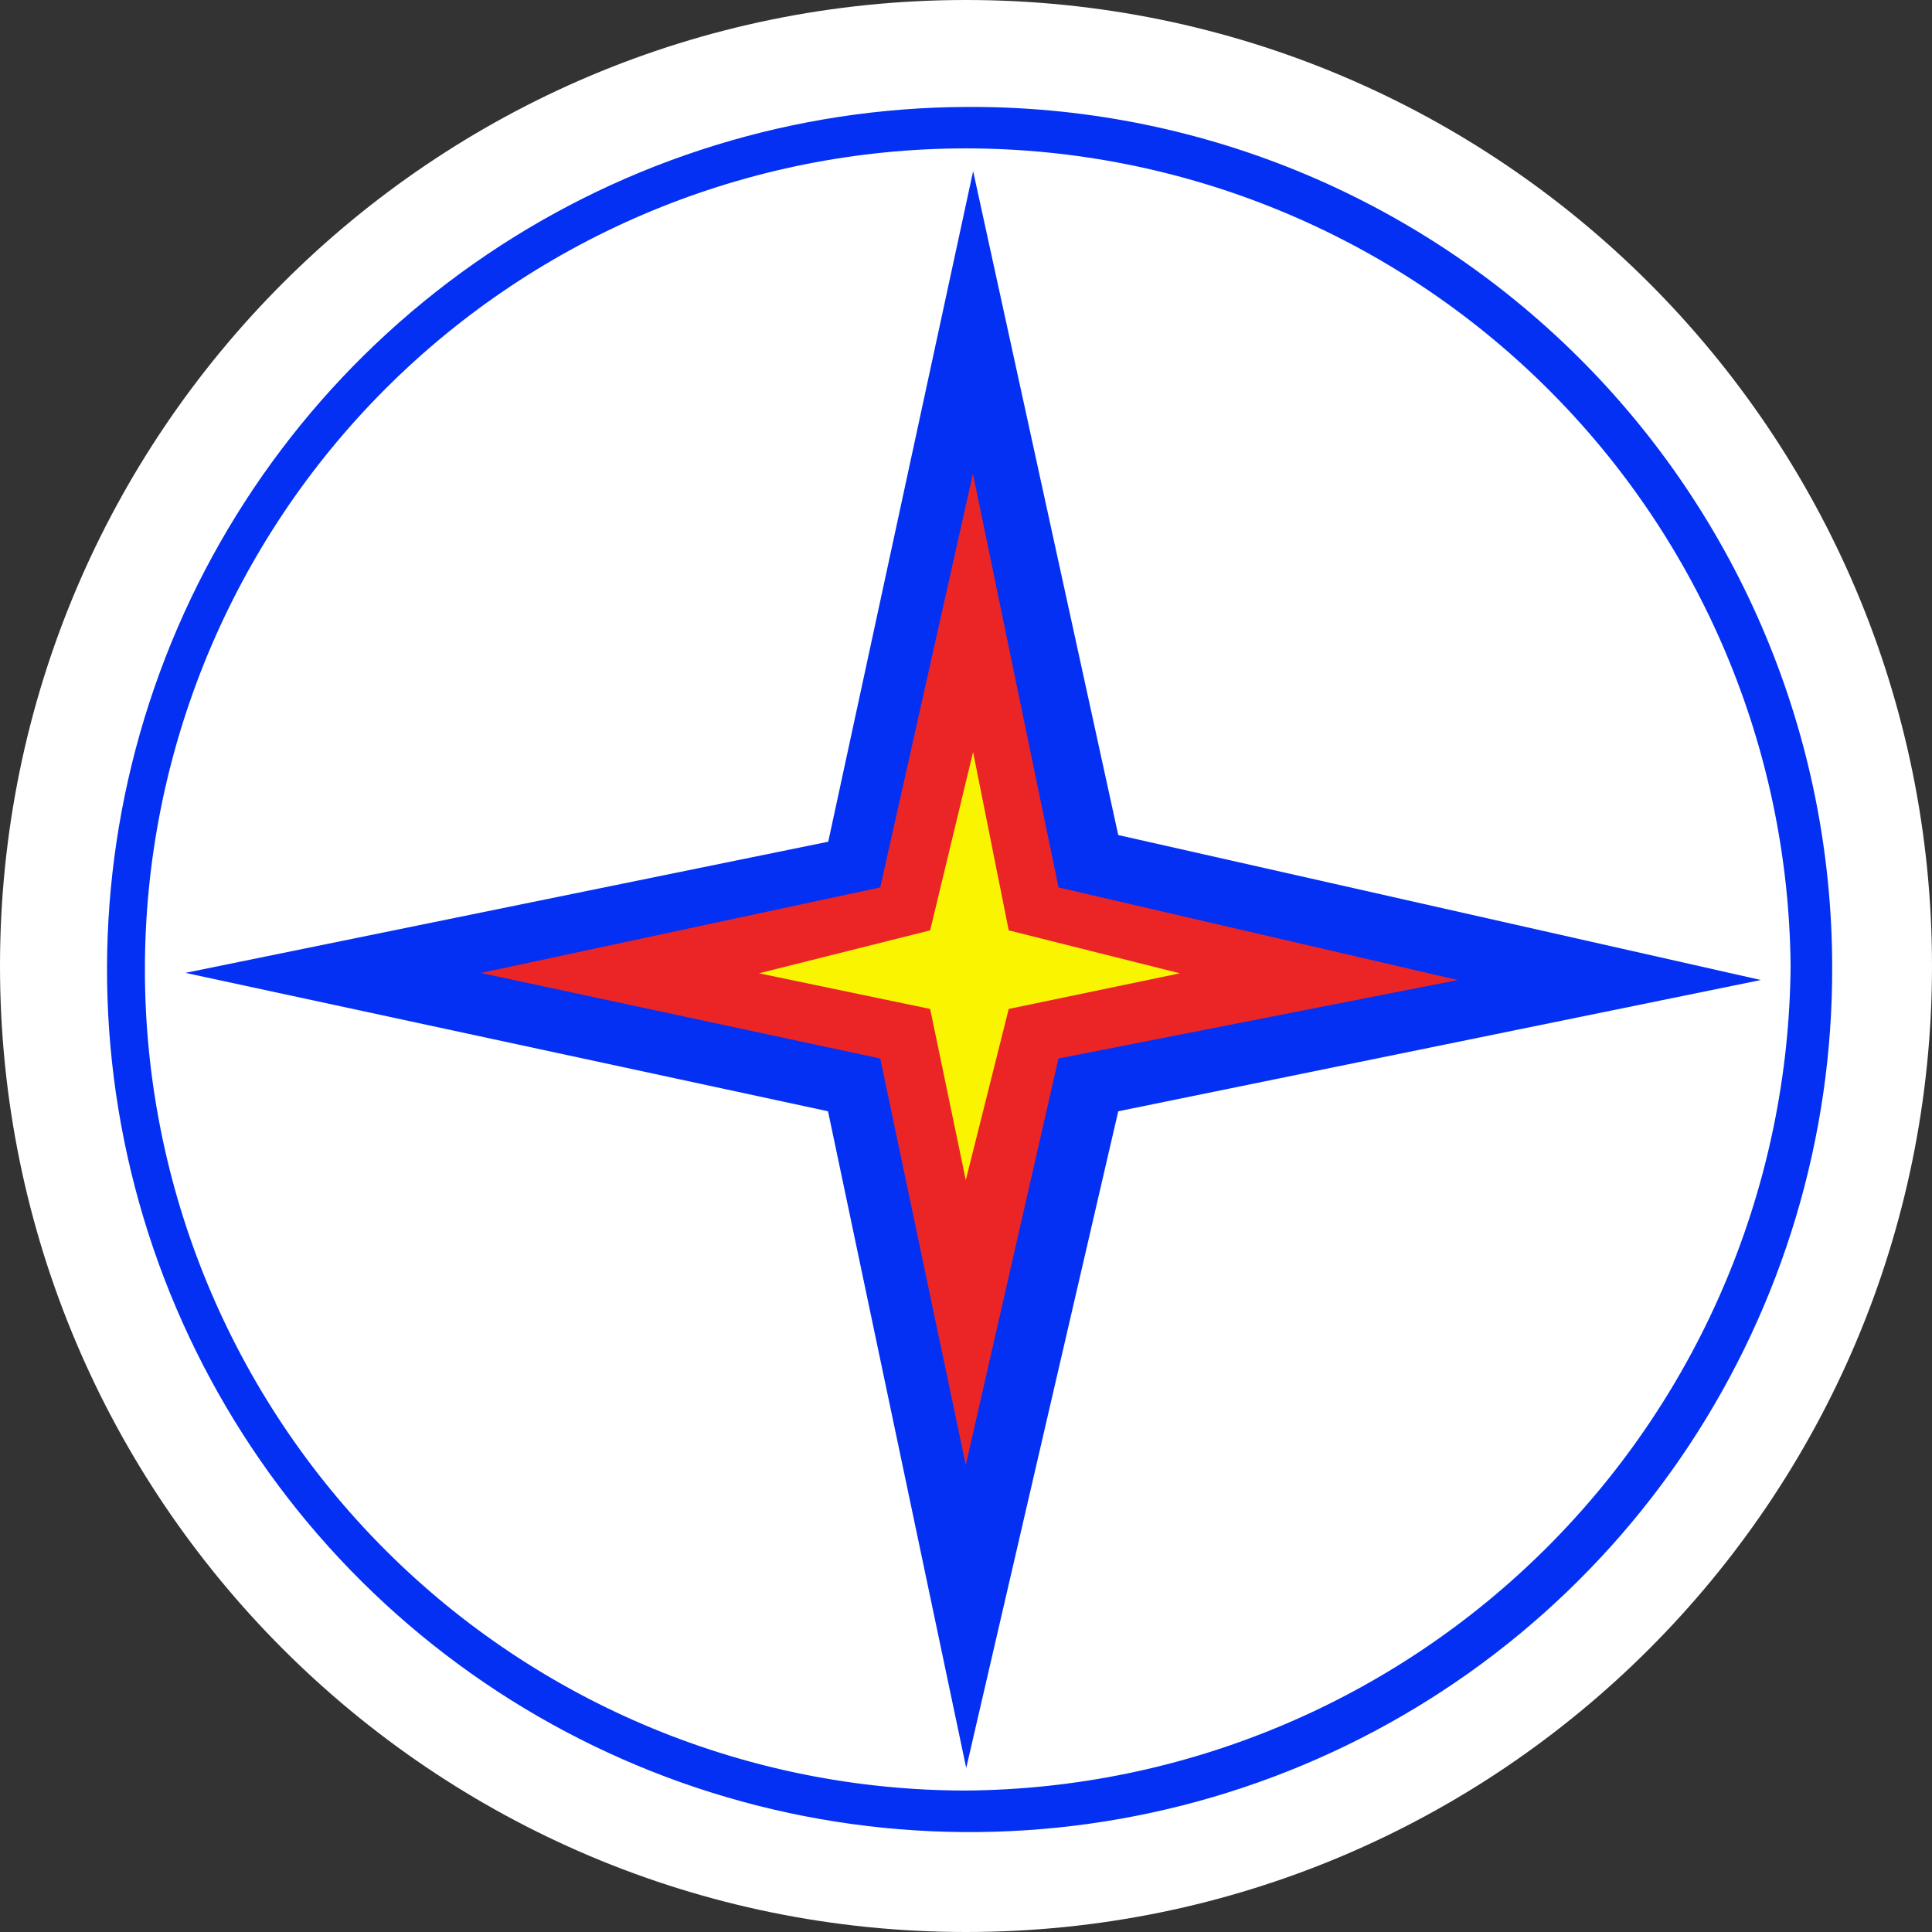
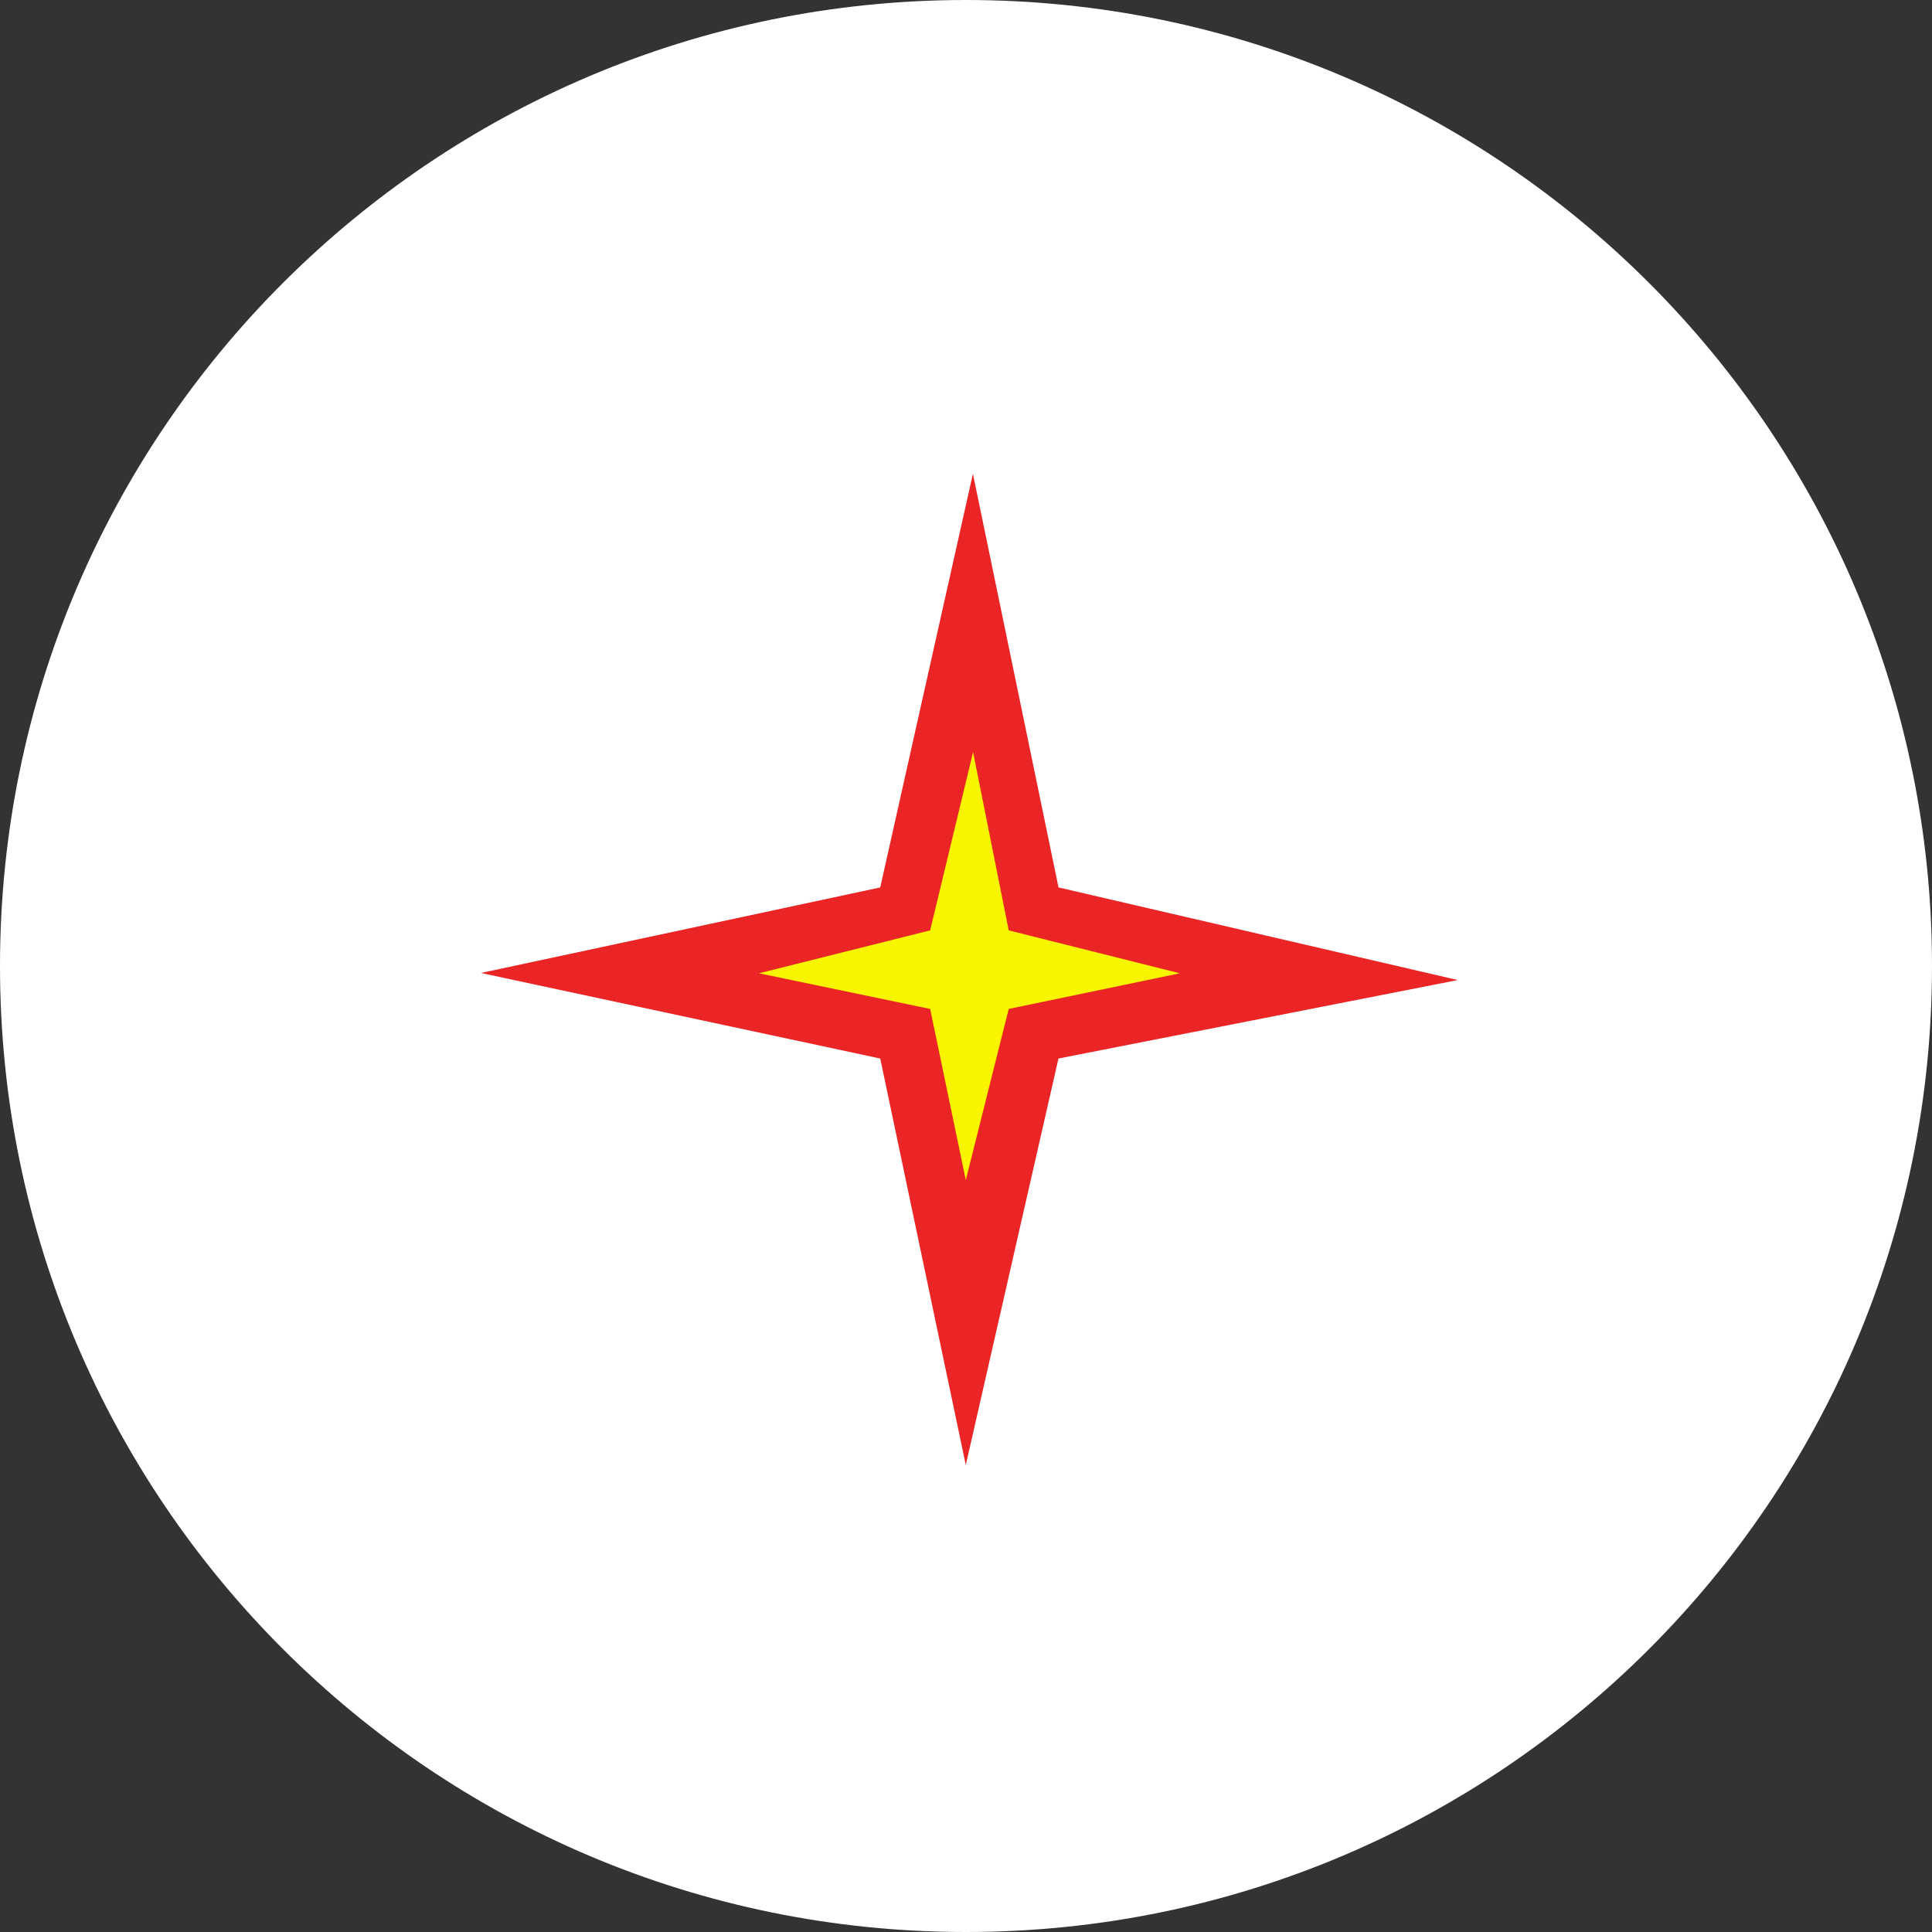
<svg xmlns="http://www.w3.org/2000/svg" width="36" height="36" viewBox="0 0 36 36" fill="none">
  <rect x="0" y="0" width="36" height="36" fill="#333333" stroke="none" />
  <path d="M18 36C27.941 36 36 27.941 36 18C36 8.059 27.941 0 18 0C8.059 0 0 8.059 0 18C0 27.941 8.059 36 18 36Z" fill="white" />
-   <path d="M18 1.993C14.821 2.006 11.718 2.961 9.082 4.738C6.446 6.515 4.397 9.034 3.192 11.976C1.988 14.918 1.683 18.151 2.316 21.266C2.949 24.381 4.491 27.238 6.748 29.477C9.005 31.715 11.875 33.235 14.995 33.842C18.116 34.45 21.346 34.118 24.278 32.89C27.21 31.662 29.712 29.592 31.467 26.942C33.222 24.291 34.153 21.18 34.14 18.002C34.137 15.889 33.716 13.798 32.902 11.849C32.088 9.9 30.897 8.13 29.397 6.643C27.897 5.155 26.119 3.978 24.163 3.18C22.207 2.382 20.112 1.979 18 1.993ZM18 33.364C13.942 33.364 10.051 31.753 7.181 28.883C4.312 26.014 2.7 22.122 2.7 18.064C2.7 14.007 4.312 10.115 7.181 7.246C10.051 4.376 13.942 2.765 18 2.765C22.052 2.767 25.94 4.369 28.817 7.222C31.695 10.075 33.329 13.949 33.365 18.002C33.333 22.067 31.704 25.956 28.829 28.83C25.955 31.704 22.065 33.333 18 33.364Z" fill="#0430F4" />
-   <path d="M18.133 3.189L15.433 15.684L3.455 18.128L15.429 20.707L18.004 32.944L20.837 20.707L32.811 18.261L20.837 15.56L18.133 3.189Z" fill="#0430F4" />
  <path d="M18.129 8.828L16.402 16.536L8.961 18.13L16.402 19.724L17.996 27.298L19.723 19.724L27.164 18.262L19.724 16.536L18.129 8.828Z" fill="#EB2525" />
  <path d="M18.132 14.014L17.332 17.336L14.143 18.136L17.332 18.8L17.996 21.989L18.796 18.8L21.985 18.136L18.796 17.336L18.132 14.014Z" fill="#F9F501" />
</svg>